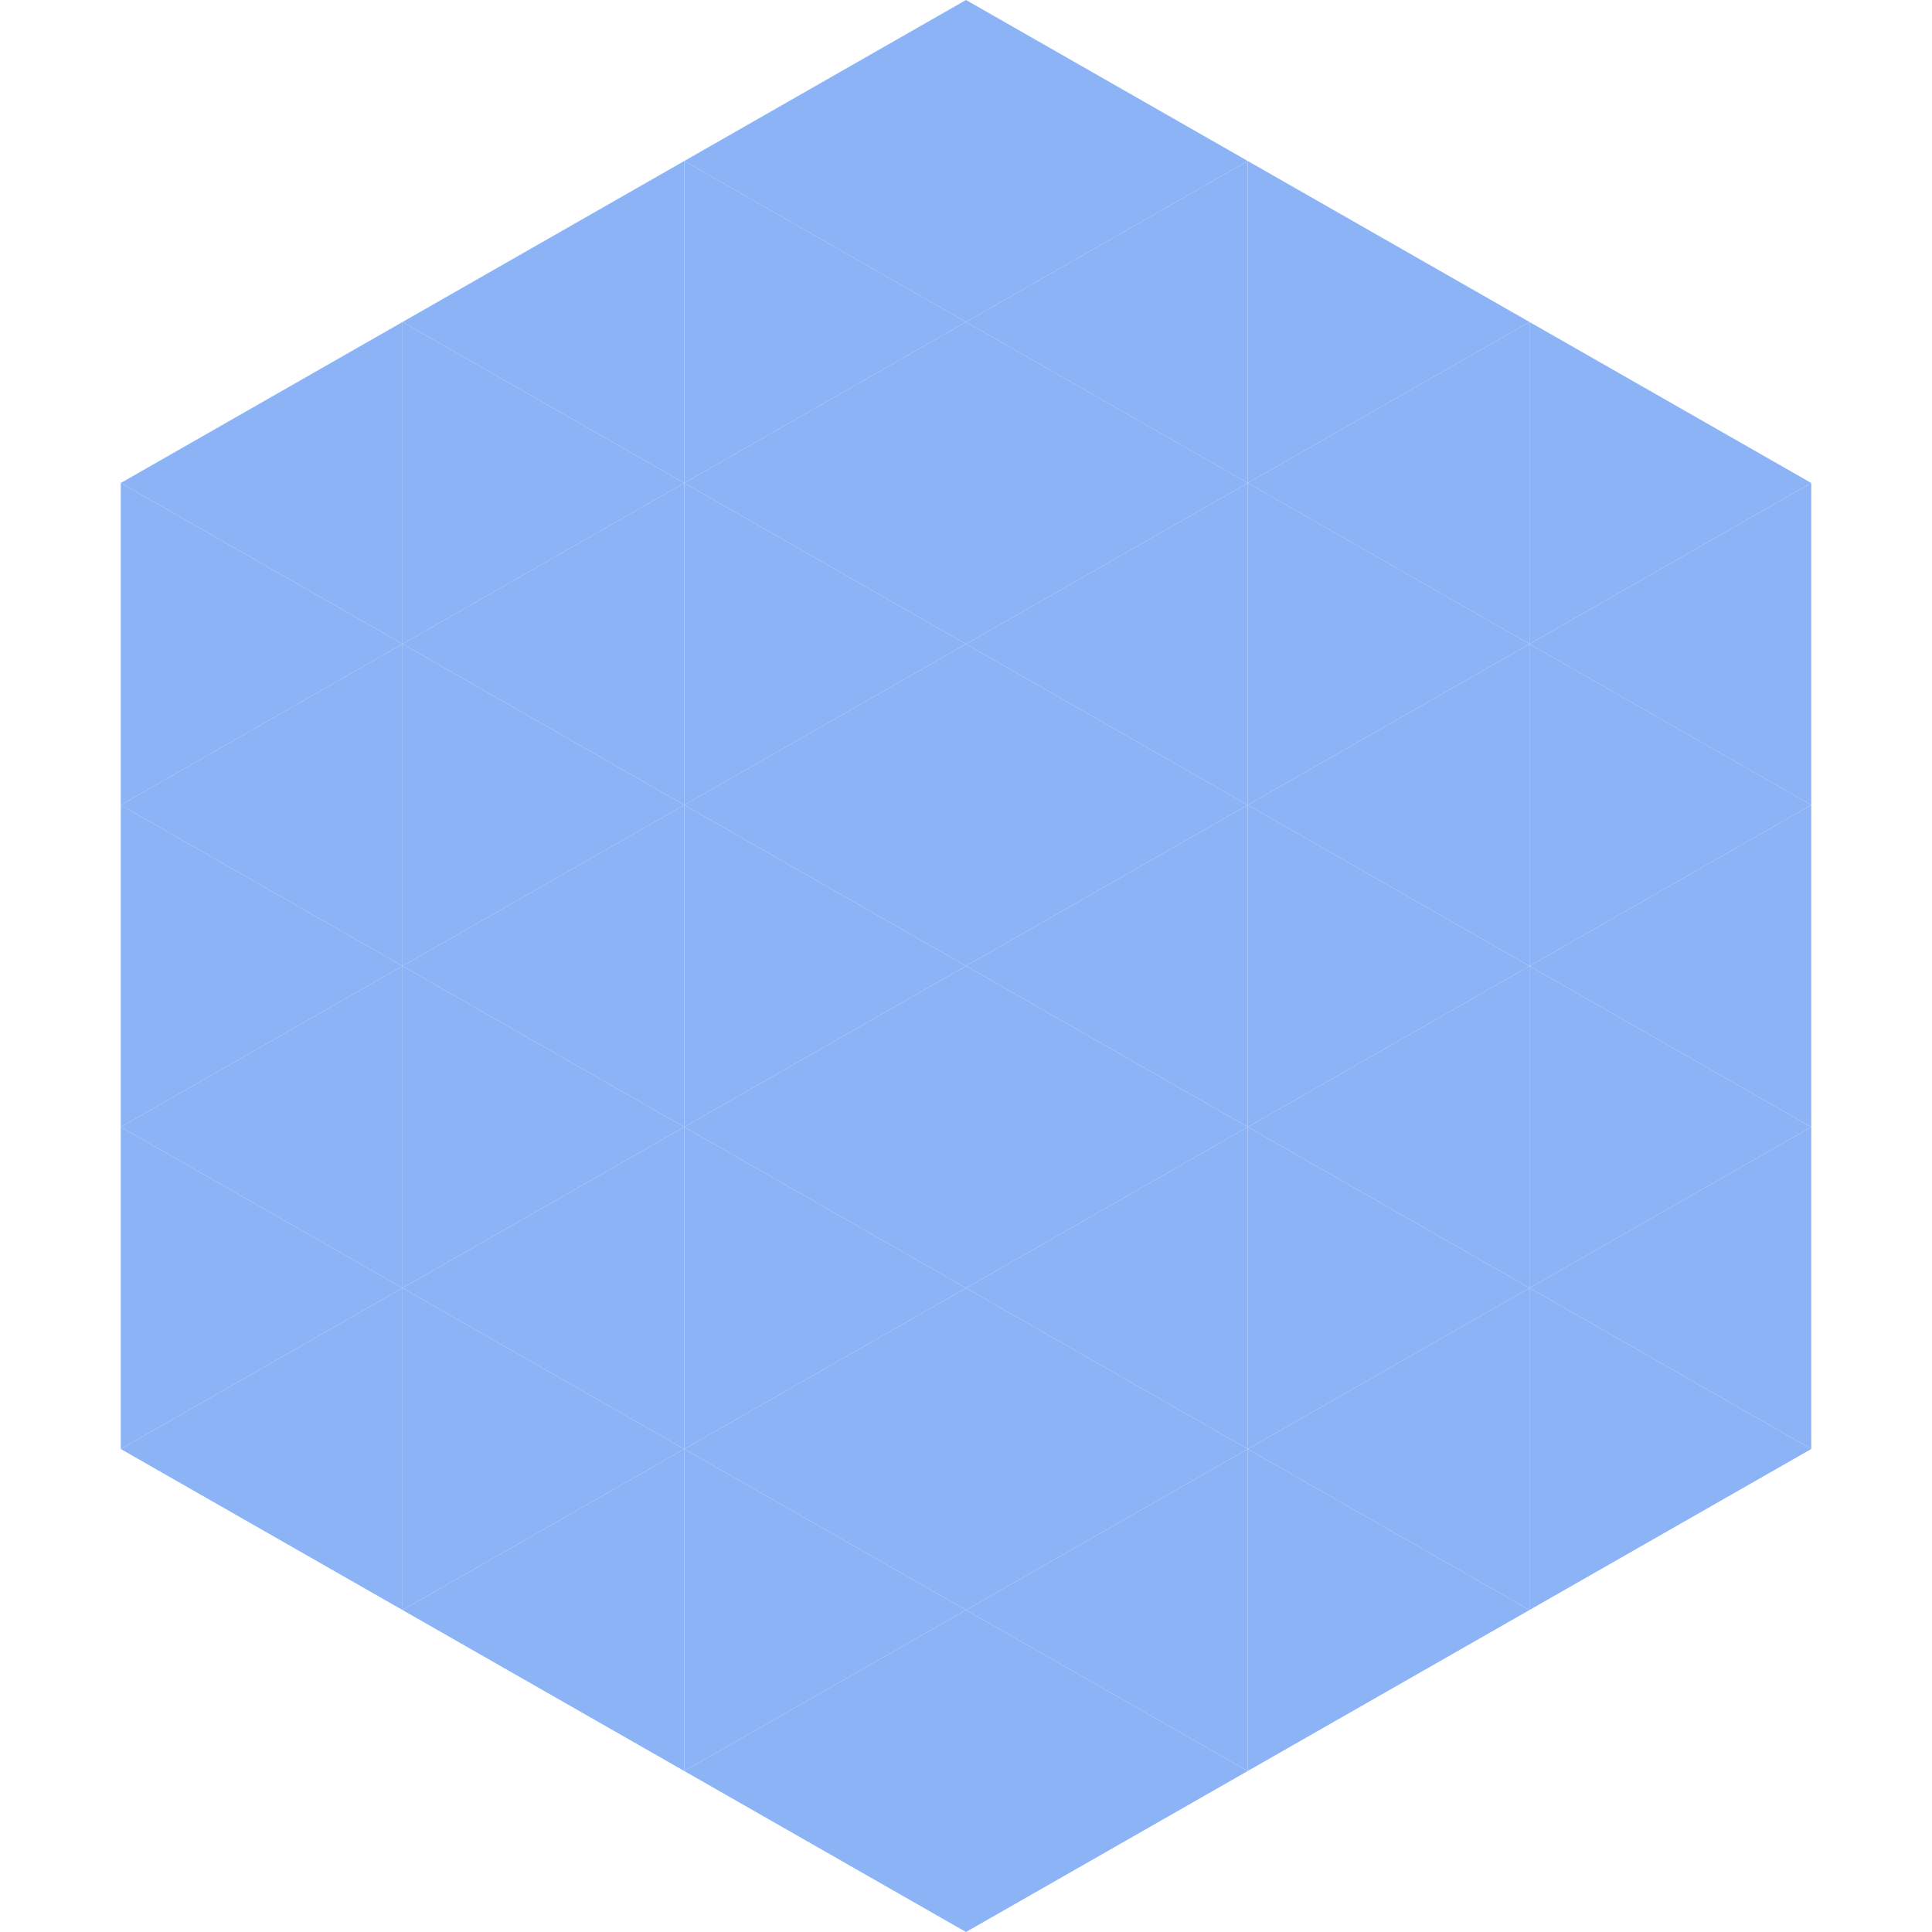
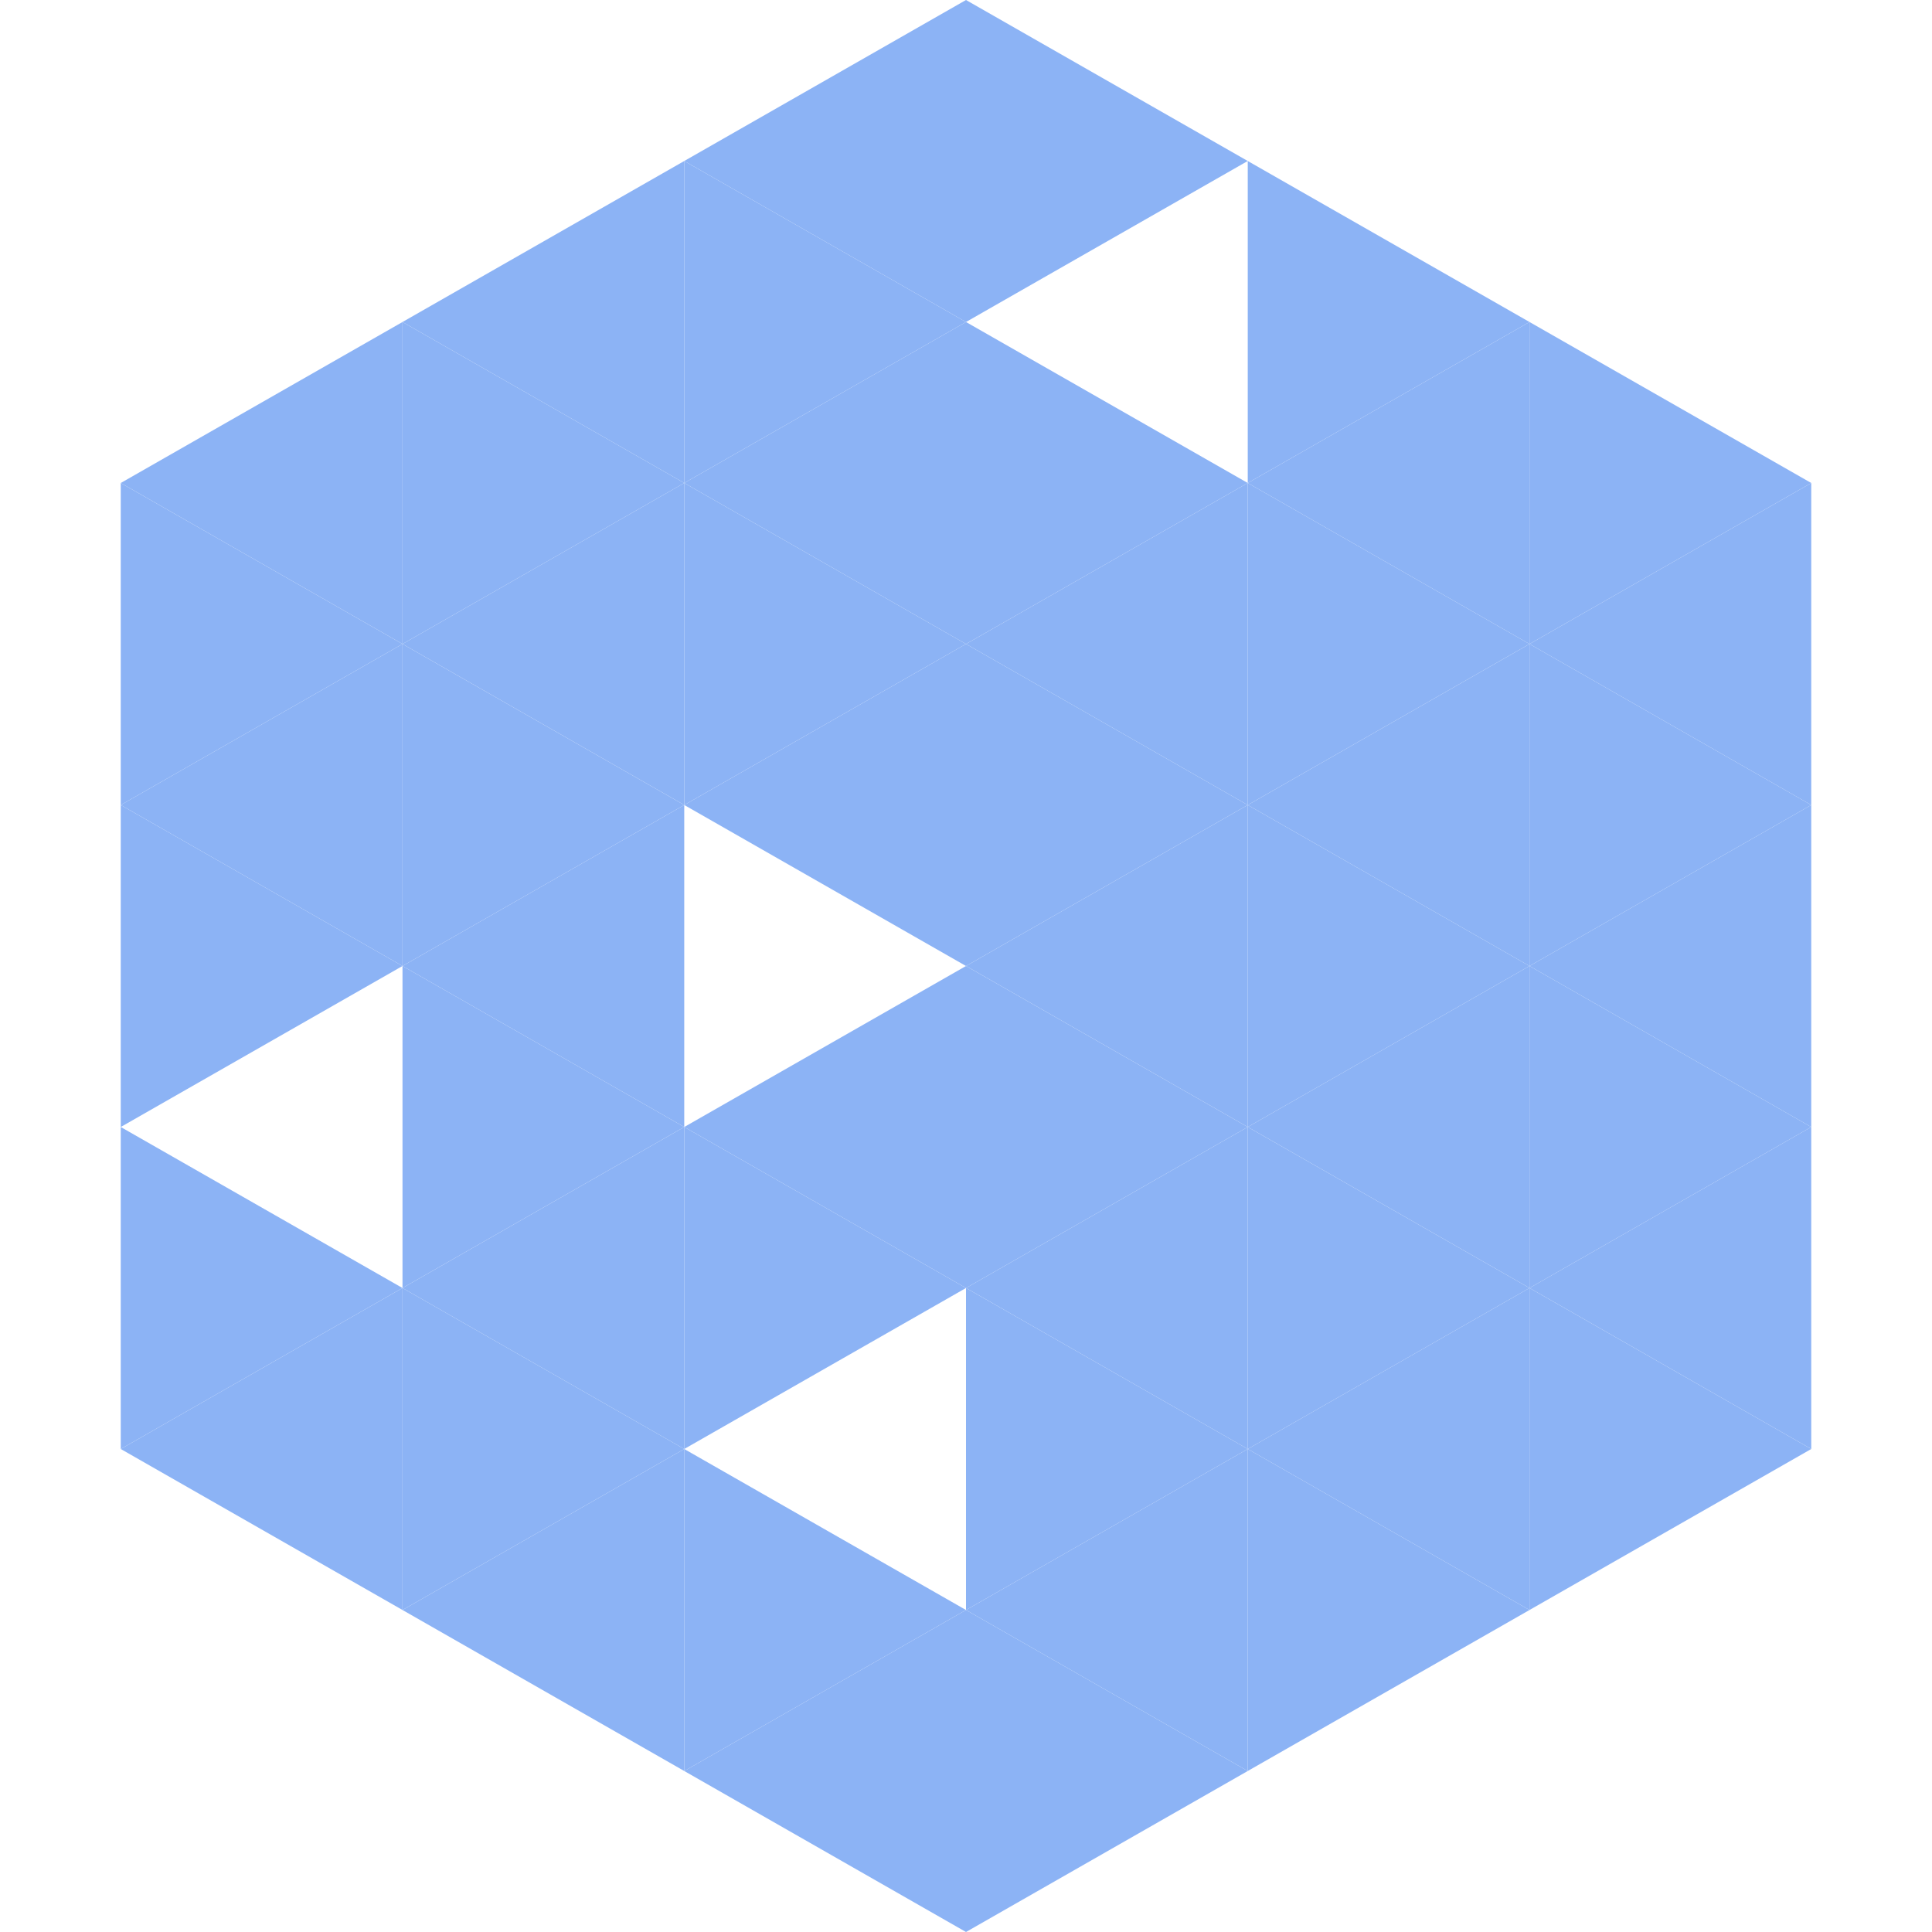
<svg xmlns="http://www.w3.org/2000/svg" width="240" height="240">
  <polygon points="50,40 15,60 50,80" style="fill:rgb(140,179,245)" />
  <polygon points="190,40 225,60 190,80" style="fill:rgb(140,179,245)" />
  <polygon points="15,60 50,80 15,100" style="fill:rgb(140,179,245)" />
  <polygon points="225,60 190,80 225,100" style="fill:rgb(140,179,245)" />
  <polygon points="50,80 15,100 50,120" style="fill:rgb(140,179,245)" />
  <polygon points="190,80 225,100 190,120" style="fill:rgb(140,179,245)" />
  <polygon points="15,100 50,120 15,140" style="fill:rgb(140,179,245)" />
  <polygon points="225,100 190,120 225,140" style="fill:rgb(140,179,245)" />
-   <polygon points="50,120 15,140 50,160" style="fill:rgb(140,179,245)" />
  <polygon points="190,120 225,140 190,160" style="fill:rgb(140,179,245)" />
  <polygon points="15,140 50,160 15,180" style="fill:rgb(140,179,245)" />
  <polygon points="225,140 190,160 225,180" style="fill:rgb(140,179,245)" />
  <polygon points="50,160 15,180 50,200" style="fill:rgb(140,179,245)" />
  <polygon points="190,160 225,180 190,200" style="fill:rgb(140,179,245)" />
-   <polygon points="15,180 50,200 15,220" style="fill:rgb(255,255,255); fill-opacity:0" />
  <polygon points="225,180 190,200 225,220" style="fill:rgb(255,255,255); fill-opacity:0" />
  <polygon points="50,0 85,20 50,40" style="fill:rgb(255,255,255); fill-opacity:0" />
  <polygon points="190,0 155,20 190,40" style="fill:rgb(255,255,255); fill-opacity:0" />
  <polygon points="85,20 50,40 85,60" style="fill:rgb(140,179,245)" />
  <polygon points="155,20 190,40 155,60" style="fill:rgb(140,179,245)" />
  <polygon points="50,40 85,60 50,80" style="fill:rgb(140,179,245)" />
  <polygon points="190,40 155,60 190,80" style="fill:rgb(140,179,245)" />
  <polygon points="85,60 50,80 85,100" style="fill:rgb(140,179,245)" />
  <polygon points="155,60 190,80 155,100" style="fill:rgb(140,179,245)" />
  <polygon points="50,80 85,100 50,120" style="fill:rgb(140,179,245)" />
  <polygon points="190,80 155,100 190,120" style="fill:rgb(140,179,245)" />
  <polygon points="85,100 50,120 85,140" style="fill:rgb(140,179,245)" />
  <polygon points="155,100 190,120 155,140" style="fill:rgb(140,179,245)" />
  <polygon points="50,120 85,140 50,160" style="fill:rgb(140,179,245)" />
  <polygon points="190,120 155,140 190,160" style="fill:rgb(140,179,245)" />
  <polygon points="85,140 50,160 85,180" style="fill:rgb(140,179,245)" />
  <polygon points="155,140 190,160 155,180" style="fill:rgb(140,179,245)" />
  <polygon points="50,160 85,180 50,200" style="fill:rgb(140,179,245)" />
  <polygon points="190,160 155,180 190,200" style="fill:rgb(140,179,245)" />
  <polygon points="85,180 50,200 85,220" style="fill:rgb(140,179,245)" />
  <polygon points="155,180 190,200 155,220" style="fill:rgb(140,179,245)" />
  <polygon points="120,0 85,20 120,40" style="fill:rgb(140,179,245)" />
  <polygon points="120,0 155,20 120,40" style="fill:rgb(140,179,245)" />
  <polygon points="85,20 120,40 85,60" style="fill:rgb(140,179,245)" />
-   <polygon points="155,20 120,40 155,60" style="fill:rgb(140,179,245)" />
  <polygon points="120,40 85,60 120,80" style="fill:rgb(140,179,245)" />
  <polygon points="120,40 155,60 120,80" style="fill:rgb(140,179,245)" />
  <polygon points="85,60 120,80 85,100" style="fill:rgb(140,179,245)" />
  <polygon points="155,60 120,80 155,100" style="fill:rgb(140,179,245)" />
  <polygon points="120,80 85,100 120,120" style="fill:rgb(140,179,245)" />
  <polygon points="120,80 155,100 120,120" style="fill:rgb(140,179,245)" />
-   <polygon points="85,100 120,120 85,140" style="fill:rgb(140,179,245)" />
  <polygon points="155,100 120,120 155,140" style="fill:rgb(140,179,245)" />
  <polygon points="120,120 85,140 120,160" style="fill:rgb(140,179,245)" />
  <polygon points="120,120 155,140 120,160" style="fill:rgb(140,179,245)" />
  <polygon points="85,140 120,160 85,180" style="fill:rgb(140,179,245)" />
  <polygon points="155,140 120,160 155,180" style="fill:rgb(140,179,245)" />
-   <polygon points="120,160 85,180 120,200" style="fill:rgb(140,179,245)" />
  <polygon points="120,160 155,180 120,200" style="fill:rgb(140,179,245)" />
  <polygon points="85,180 120,200 85,220" style="fill:rgb(140,179,245)" />
  <polygon points="155,180 120,200 155,220" style="fill:rgb(140,179,245)" />
  <polygon points="120,200 85,220 120,240" style="fill:rgb(140,179,245)" />
  <polygon points="120,200 155,220 120,240" style="fill:rgb(140,179,245)" />
  <polygon points="85,220 120,240 85,260" style="fill:rgb(255,255,255); fill-opacity:0" />
  <polygon points="155,220 120,240 155,260" style="fill:rgb(255,255,255); fill-opacity:0" />
</svg>